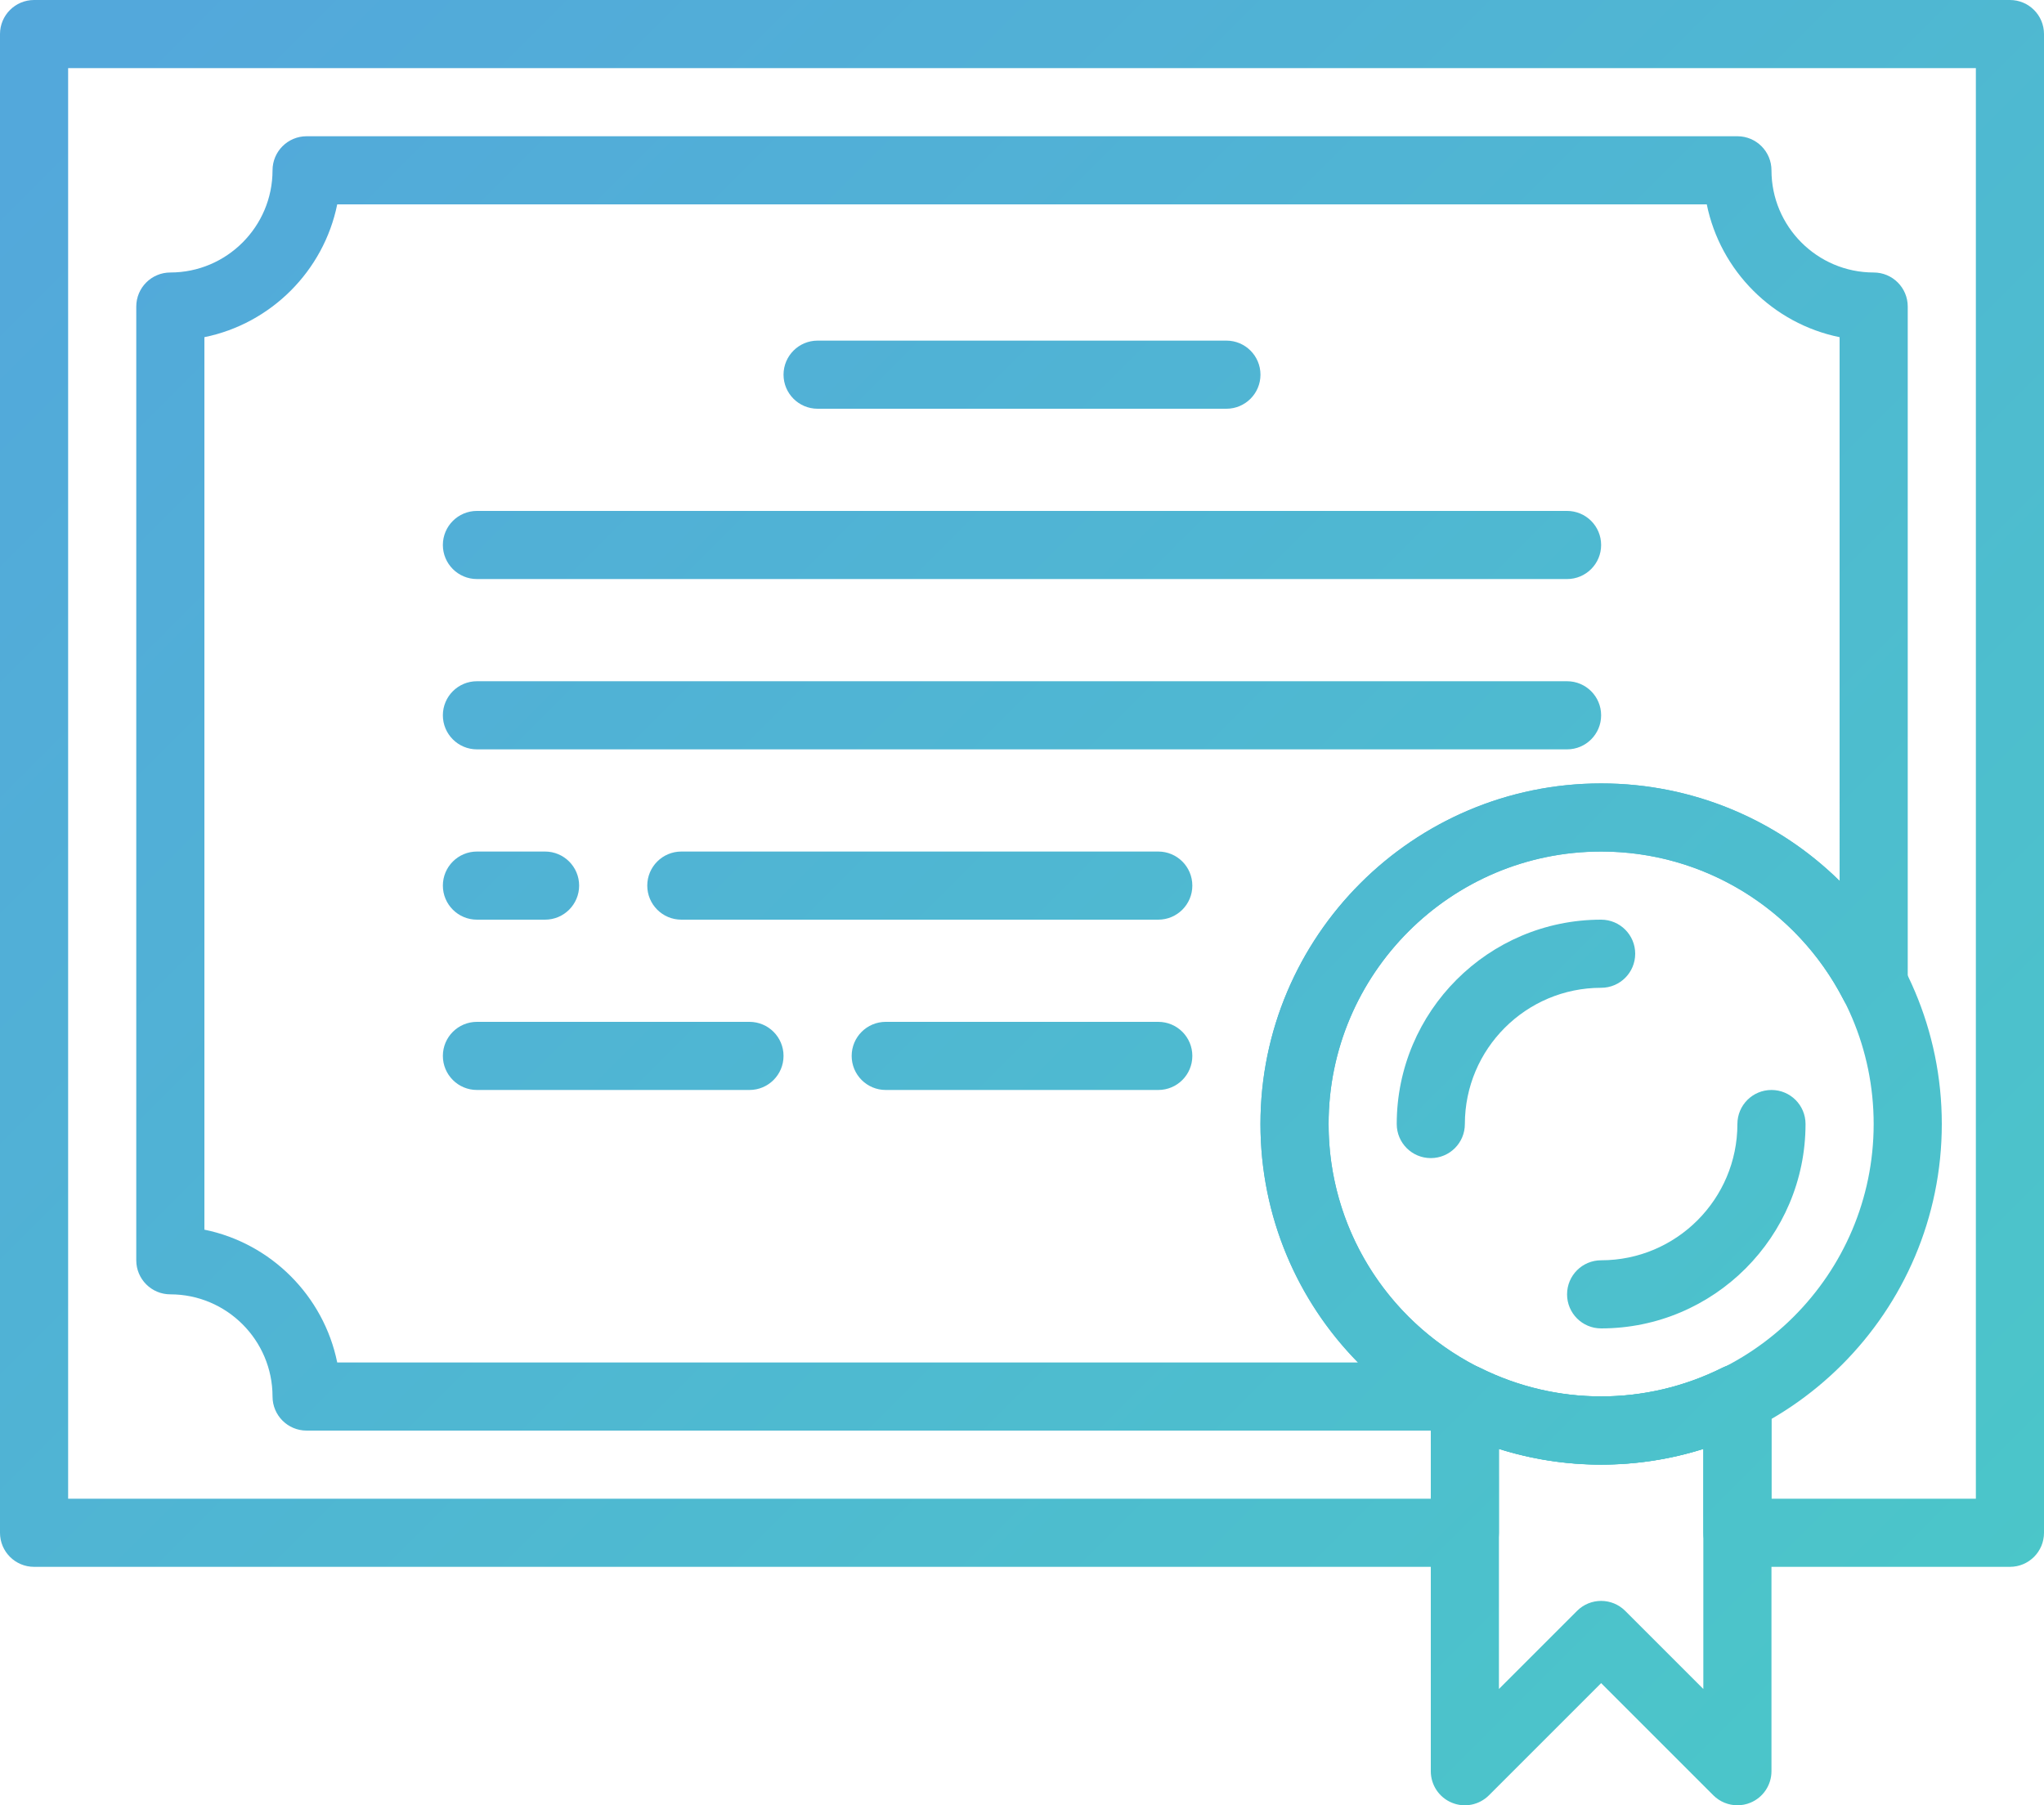
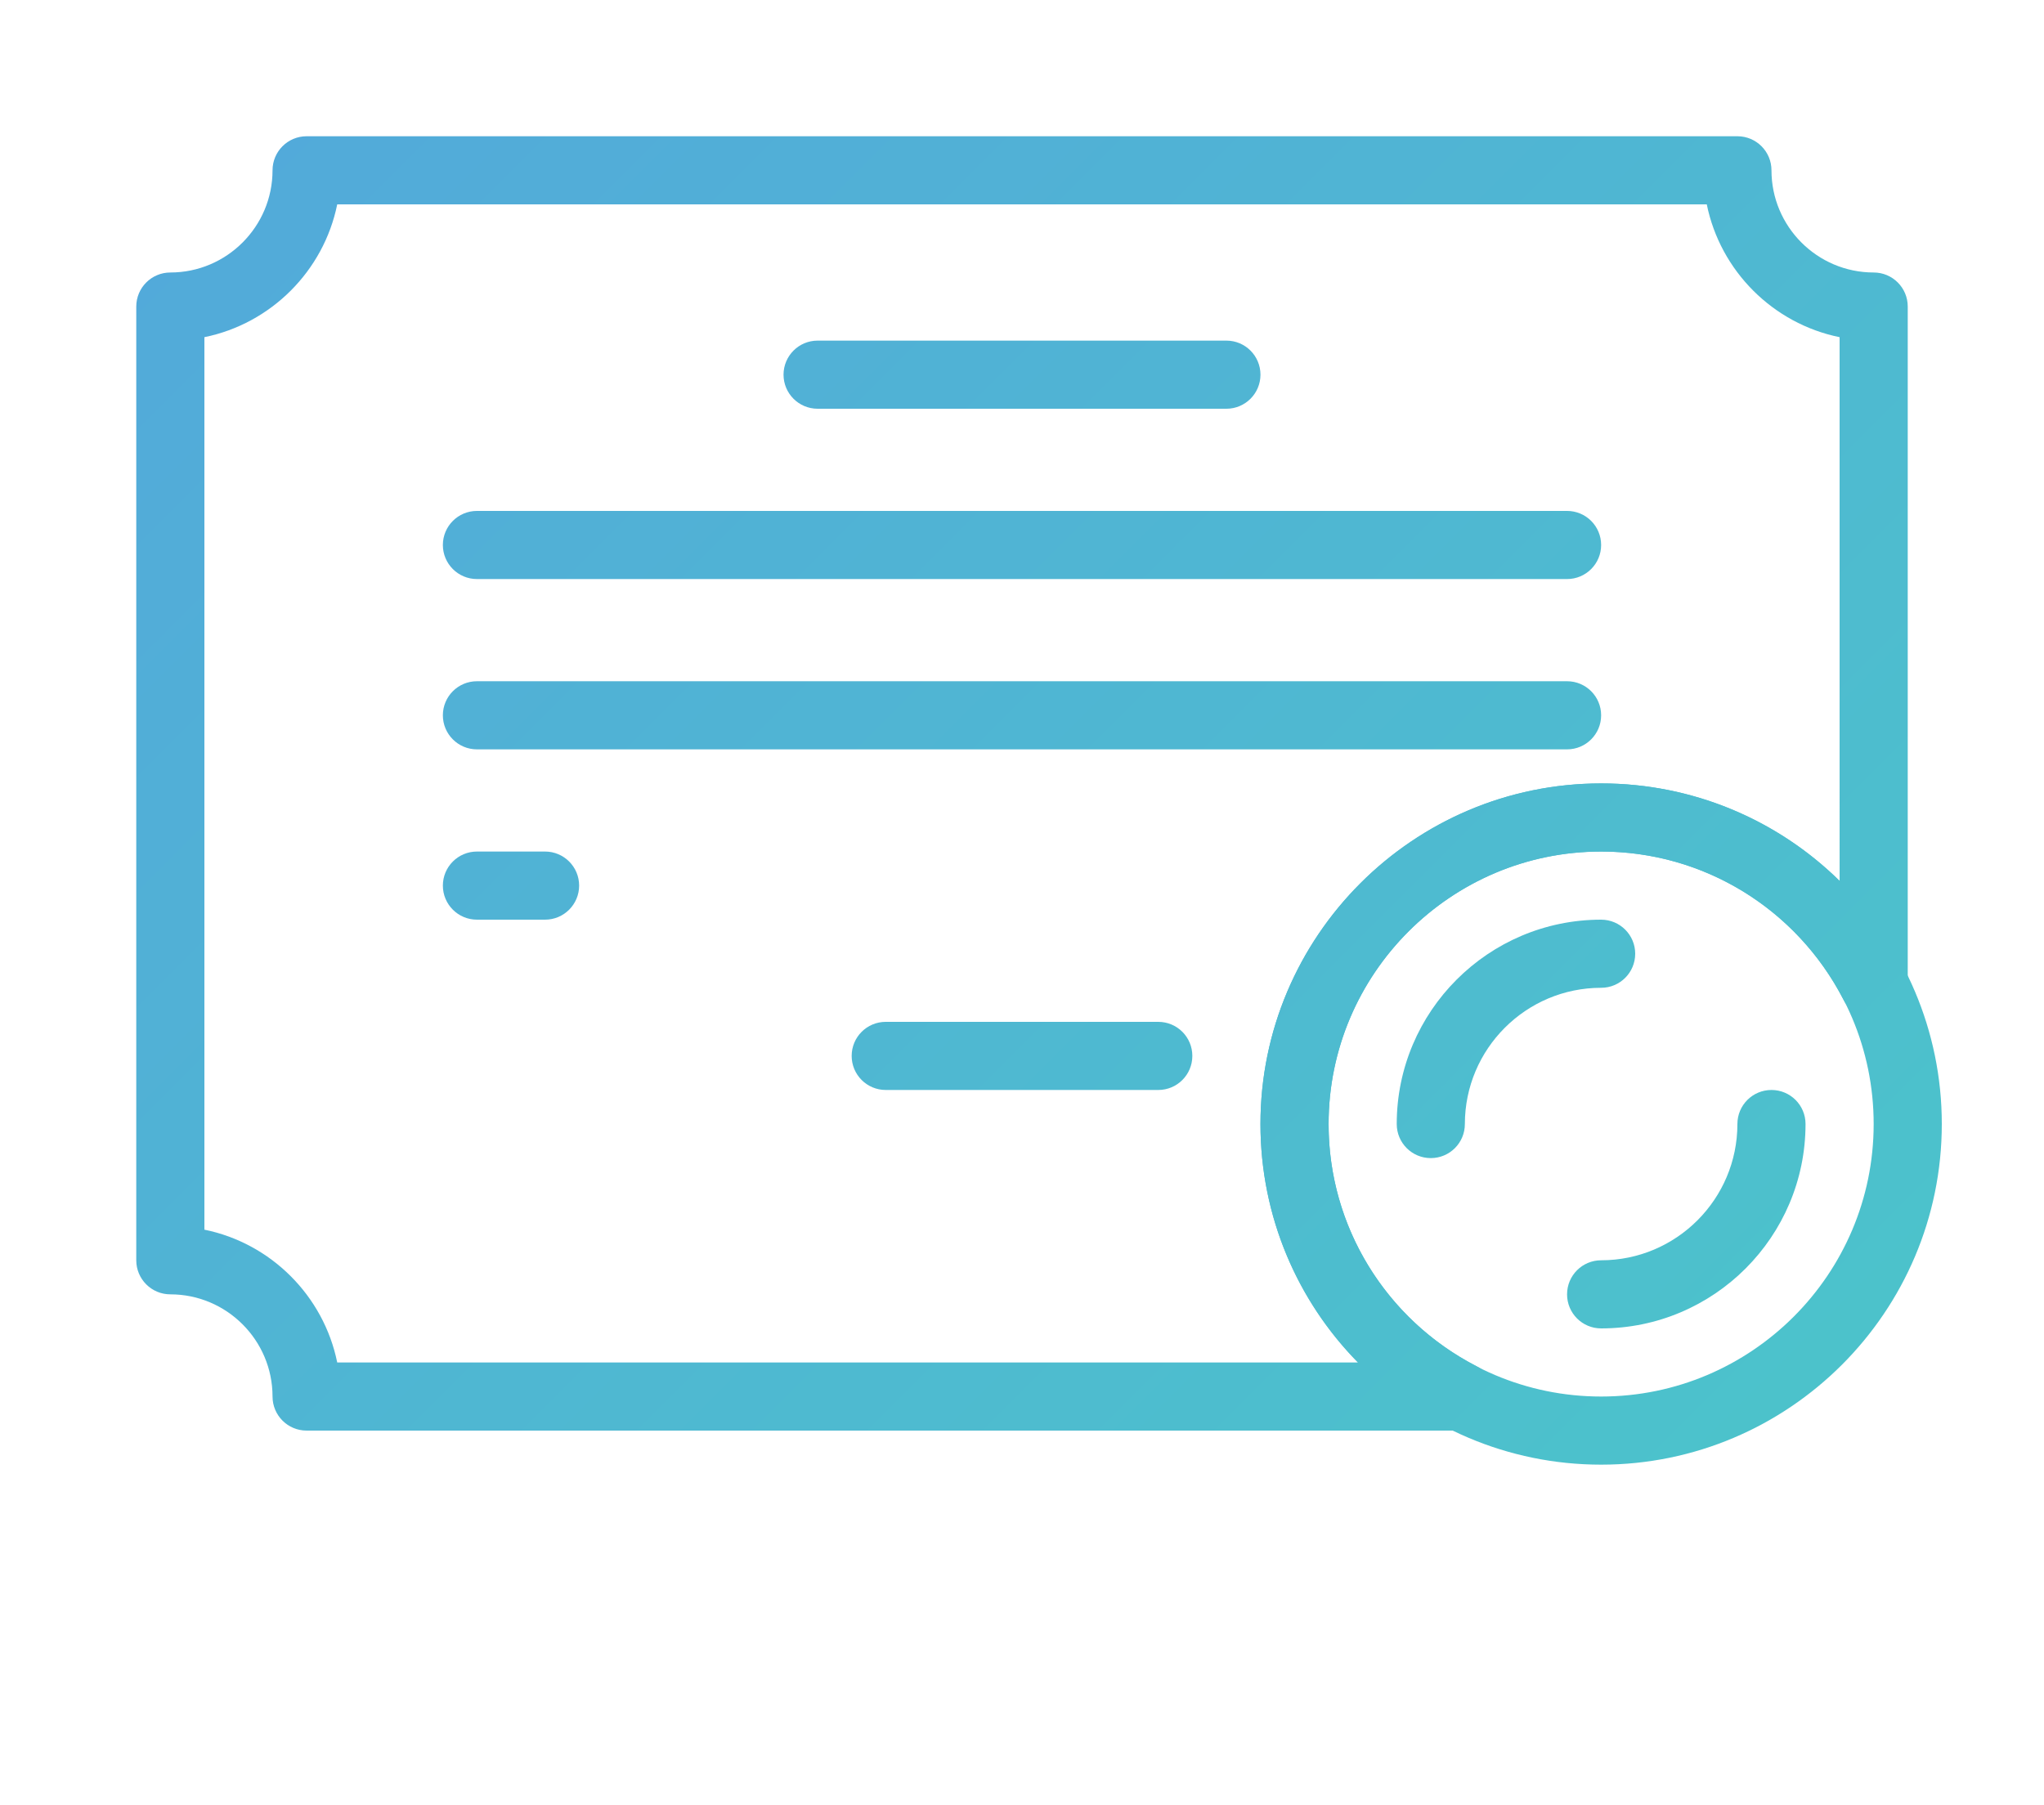
<svg xmlns="http://www.w3.org/2000/svg" version="1.1" id="Layer_1" x="0px" y="0px" width="60px" height="53px" viewBox="0 0 60 53" style="enable-background:new 0 0 60 53;" xml:space="preserve">
  <style type="text/css">
	.st0{fill:url(#SVGID_1_);}
	.st1{fill:url(#SVGID_2_);}
	.st2{fill:url(#SVGID_3_);}
	.st3{fill:url(#SVGID_4_);}
	.st4{fill:url(#SVGID_5_);}
	.st5{fill:url(#SVGID_6_);}
	.st6{fill:url(#SVGID_7_);}
	.st7{fill:url(#SVGID_8_);}
	.st8{fill:url(#SVGID_9_);}
	.st9{fill:url(#SVGID_10_);}
	.st10{fill:url(#SVGID_11_);}
	.st11{fill:url(#SVGID_12_);}
	.st12{fill:url(#SVGID_13_);}
</style>
  <g id="Page-1">
    <g id="Icons" transform="translate(-840, -1035)">
      <g id="_x36_7--Diploma--_x28_business_x2C_-office_x2C_-desk_x2C_-outline_x29_" transform="translate(841, 1036)">
        <linearGradient id="SVGID_1_" gradientUnits="userSpaceOnUse" x1="59.206" y1="45.206" x2="8.395" y2="-5.604">
          <stop offset="0" style="stop-color:#4BC6C9" />
          <stop offset="1" style="stop-color:#53A8DB" />
        </linearGradient>
        <path class="st0" d="M46,42c-5.514,0-10-4.486-10-10c0-5.514,4.486-10,10-10s10,4.486,10,10     C56,37.514,51.514,42,46,42z M46,24c-4.411,0-8,3.589-8,8s3.589,8,8,8s8-3.589,8-8     S50.411,24,46,24z" />
        <linearGradient id="SVGID_2_" gradientUnits="userSpaceOnUse" x1="59.206" y1="45.206" x2="8.395" y2="-5.604">
          <stop offset="0" style="stop-color:#4BC6C9" />
          <stop offset="1" style="stop-color:#53A8DB" />
        </linearGradient>
        <path class="st1" d="M46,38c-0.553,0-1-0.447-1-1s0.447-1,1-1c2.206,0,4-1.794,4-4c0-0.553,0.447-1,1-1     s1,0.447,1,1C52,35.309,49.309,38,46,38z" />
        <linearGradient id="SVGID_3_" gradientUnits="userSpaceOnUse" x1="59.206" y1="45.206" x2="8.395" y2="-5.604">
          <stop offset="0" style="stop-color:#4BC6C9" />
          <stop offset="1" style="stop-color:#53A8DB" />
        </linearGradient>
        <path class="st2" d="M41,33c-0.553,0-1-0.447-1-1c0-3.309,2.691-6,6-6c0.553,0,1,0.448,1,1     c0,0.553-0.447,1-1,1c-2.206,0-4,1.794-4,4C42,32.553,41.553,33,41,33z" />
        <linearGradient id="SVGID_4_" gradientUnits="userSpaceOnUse" x1="55.706" y1="48.706" x2="4.895" y2="-2.104">
          <stop offset="0" style="stop-color:#4BC6C9" />
          <stop offset="1" style="stop-color:#53A8DB" />
        </linearGradient>
        <path class="st3" d="M41.889,41H8c-0.552,0-1-0.447-1-1c0-1.654-1.346-3-3-3c-0.552,0-1-0.447-1-1V8     c0-0.552,0.448-1,1-1c1.654,0,3-1.346,3-3c0-0.552,0.448-1,1-1h42c0.553,0,1,0.448,1,1c0,1.654,1.346,3,3,3     c0.553,0,1,0.448,1,1v19.889c0,0.462-0.315,0.863-0.765,0.972c-0.444,0.113-0.913-0.104-1.124-0.514     C51.729,25.665,49.005,24,46,24c-4.411,0-8,3.589-8,8c0,3.005,1.666,5.729,4.347,7.111     c0.41,0.211,0.623,0.676,0.514,1.124C42.752,40.685,42.351,41,41.889,41z M8.899,39     h29.961C37.051,37.162,36,34.67,36,32c0-5.514,4.486-10,10-10     c2.67,0,5.162,1.05,7,2.86V8.899c-1.956-0.398-3.501-1.943-3.899-3.899H8.899     C8.501,6.956,6.956,8.501,5,8.899v26.202C6.956,35.499,8.501,37.044,8.899,39z" />
        <linearGradient id="SVGID_5_" gradientUnits="userSpaceOnUse" x1="52.443" y1="51.969" x2="1.632" y2="1.159">
          <stop offset="0" style="stop-color:#4BC6C9" />
          <stop offset="1" style="stop-color:#53A8DB" />
        </linearGradient>
-         <path class="st4" d="M50,52c-0.26,0-0.516-0.102-0.707-0.293L46,48.414l-3.293,3.293     c-0.286,0.286-0.716,0.373-1.09,0.217C41.243,51.77,41,51.405,41,51V40.053     c0-0.347,0.179-0.668,0.474-0.851c0.296-0.183,0.662-0.197,0.972-0.045     c2.246,1.119,4.863,1.119,7.109,0c0.309-0.152,0.676-0.138,0.972,0.045     C50.821,39.385,51,39.706,51,40.053v10.947c0,0.404-0.243,0.77-0.617,0.924     C50.259,51.976,50.129,52,50,52z M46,46c0.256,0,0.512,0.098,0.707,0.293L49,48.586     v-7.051c-1.938,0.617-4.062,0.617-6,0v7.051l2.293-2.293C45.488,46.098,45.744,46,46,46z" />
        <linearGradient id="SVGID_6_" gradientUnits="userSpaceOnUse" x1="55.706" y1="48.706" x2="4.895" y2="-2.104">
          <stop offset="0" style="stop-color:#4BC6C9" />
          <stop offset="1" style="stop-color:#53A8DB" />
        </linearGradient>
-         <path class="st5" d="M58,45h-8c-0.553,0-1-0.447-1-1v-2.465c-1.938,0.617-4.062,0.617-6,0v2.465     c0,0.553-0.447,1-1,1H0c-0.552,0-1-0.447-1-1V-0c0-0.552,0.448-1,1-1h58c0.553,0,1,0.448,1,1v44     C59,44.553,58.553,45,58,45z M51,43h6V1H1v42h40v-2.947     c0-0.347,0.179-0.668,0.474-0.851c0.296-0.183,0.662-0.197,0.972-0.045     c2.246,1.119,4.863,1.119,7.109,0c0.309-0.152,0.676-0.138,0.972,0.045     C50.821,39.385,51,39.706,51,40.053V43z" />
        <linearGradient id="SVGID_7_" gradientUnits="userSpaceOnUse" x1="61.706" y1="42.706" x2="10.896" y2="-8.105">
          <stop offset="0" style="stop-color:#4BC6C9" />
          <stop offset="1" style="stop-color:#53A8DB" />
        </linearGradient>
        <path class="st6" d="M35,11H23c-0.552,0-1-0.448-1-1s0.448-1,1-1h12c0.553,0,1,0.448,1,1     S35.553,11,35,11z" />
        <linearGradient id="SVGID_8_" gradientUnits="userSpaceOnUse" x1="59.206" y1="45.206" x2="8.396" y2="-5.605">
          <stop offset="0" style="stop-color:#4BC6C9" />
          <stop offset="1" style="stop-color:#53A8DB" />
        </linearGradient>
        <path class="st7" d="M45,16H13c-0.552,0-1-0.448-1-1s0.448-1,1-1h32c0.553,0,1,0.448,1,1     S45.553,16,45,16z" />
        <linearGradient id="SVGID_9_" gradientUnits="userSpaceOnUse" x1="56.706" y1="47.706" x2="5.896" y2="-3.105">
          <stop offset="0" style="stop-color:#4BC6C9" />
          <stop offset="1" style="stop-color:#53A8DB" />
        </linearGradient>
        <path class="st8" d="M45,21H13c-0.552,0-1-0.448-1-1s0.448-1,1-1h32c0.553,0,1,0.448,1,1     S45.553,21,45,21z" />
        <linearGradient id="SVGID_10_" gradientUnits="userSpaceOnUse" x1="52.706" y1="51.706" x2="1.896" y2="0.895">
          <stop offset="0" style="stop-color:#4BC6C9" />
          <stop offset="1" style="stop-color:#53A8DB" />
        </linearGradient>
-         <path class="st9" d="M33,26H19c-0.552,0-1-0.448-1-1s0.448-1,1-1h14c0.553,0,1,0.448,1,1     S33.553,26,33,26z" />
        <linearGradient id="SVGID_11_" gradientUnits="userSpaceOnUse" x1="46.706" y1="57.706" x2="-4.104" y2="6.895">
          <stop offset="0" style="stop-color:#4BC6C9" />
          <stop offset="1" style="stop-color:#53A8DB" />
        </linearGradient>
        <path class="st10" d="M15,26h-2c-0.552,0-1-0.448-1-1s0.448-1,1-1h2c0.552,0,1,0.448,1,1     S15.552,26,15,26z" />
        <linearGradient id="SVGID_12_" gradientUnits="userSpaceOnUse" x1="45.706" y1="58.706" x2="-5.105" y2="7.896">
          <stop offset="0" style="stop-color:#4BC6C9" />
          <stop offset="1" style="stop-color:#53A8DB" />
        </linearGradient>
-         <path class="st11" d="M21,31h-8c-0.552,0-1-0.447-1-1s0.448-1,1-1h8c0.552,0,1,0.447,1,1     S21.552,31,21,31z" />
        <linearGradient id="SVGID_13_" gradientUnits="userSpaceOnUse" x1="51.706" y1="52.706" x2="0.895" y2="1.896">
          <stop offset="0" style="stop-color:#4BC6C9" />
          <stop offset="1" style="stop-color:#53A8DB" />
        </linearGradient>
        <path class="st12" d="M33,31h-8c-0.552,0-1-0.447-1-1s0.448-1,1-1h8c0.553,0,1,0.447,1,1     S33.553,31,33,31z" />
      </g>
    </g>
  </g>
</svg>